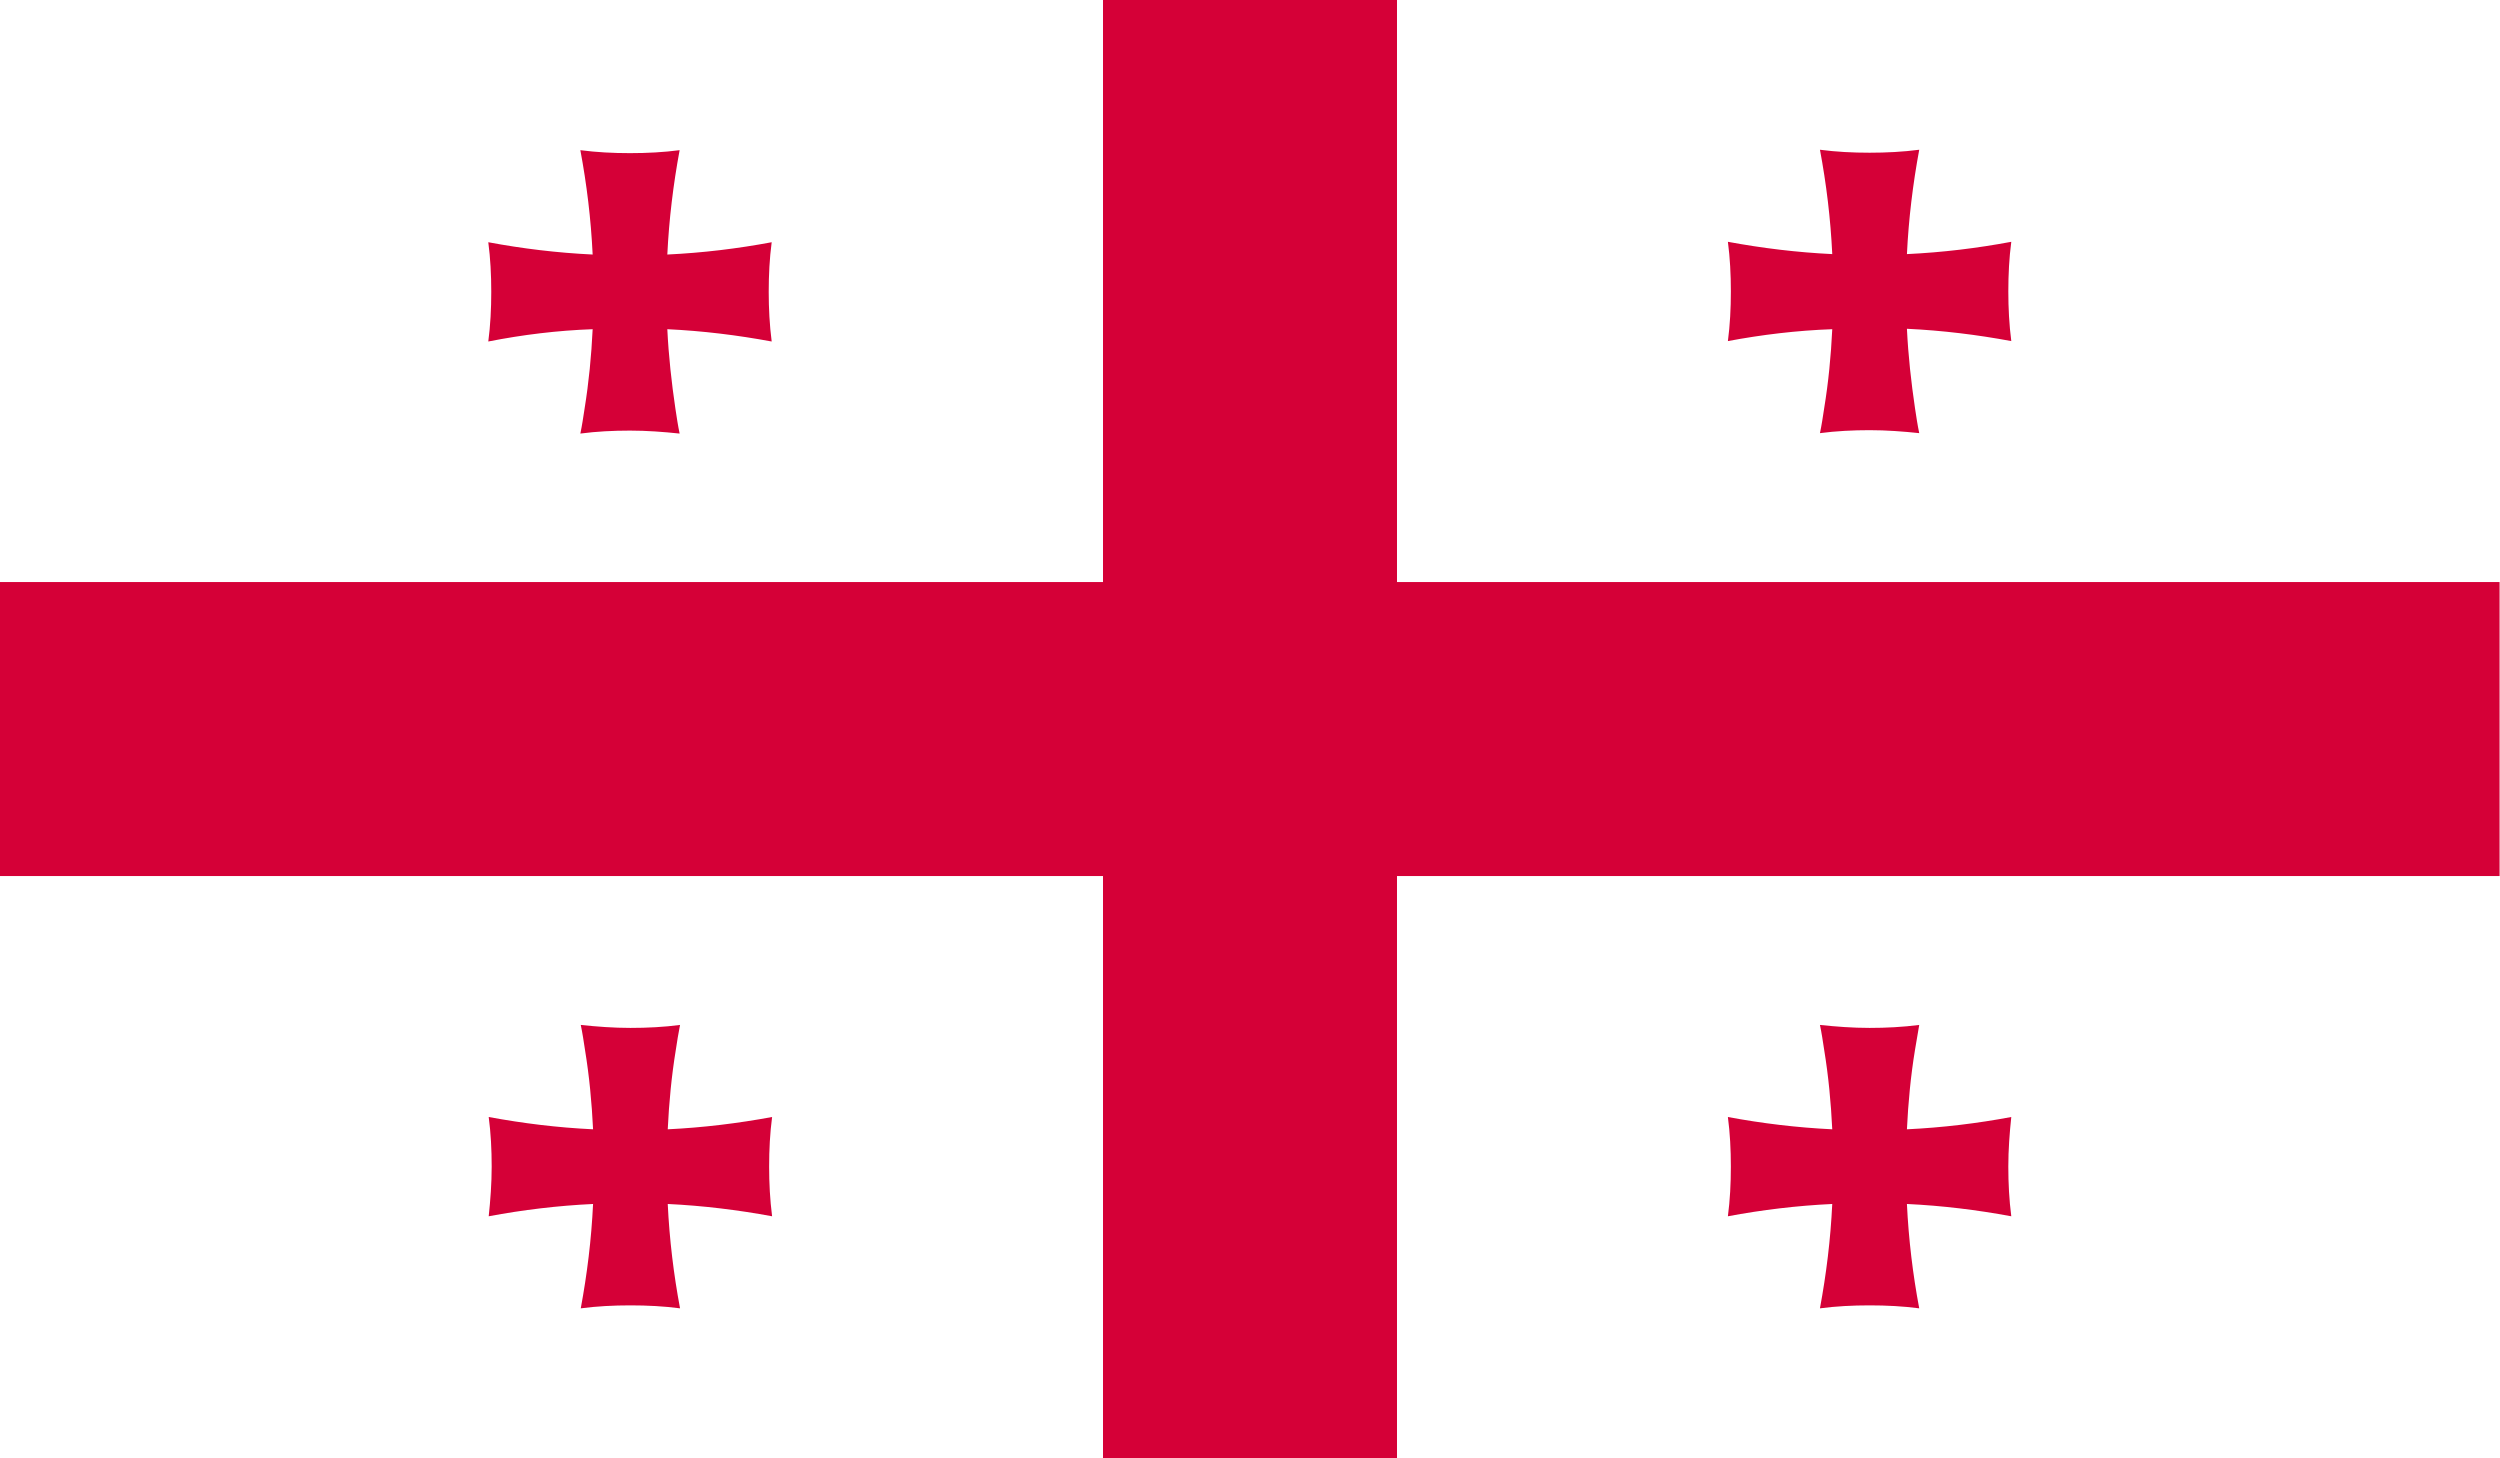
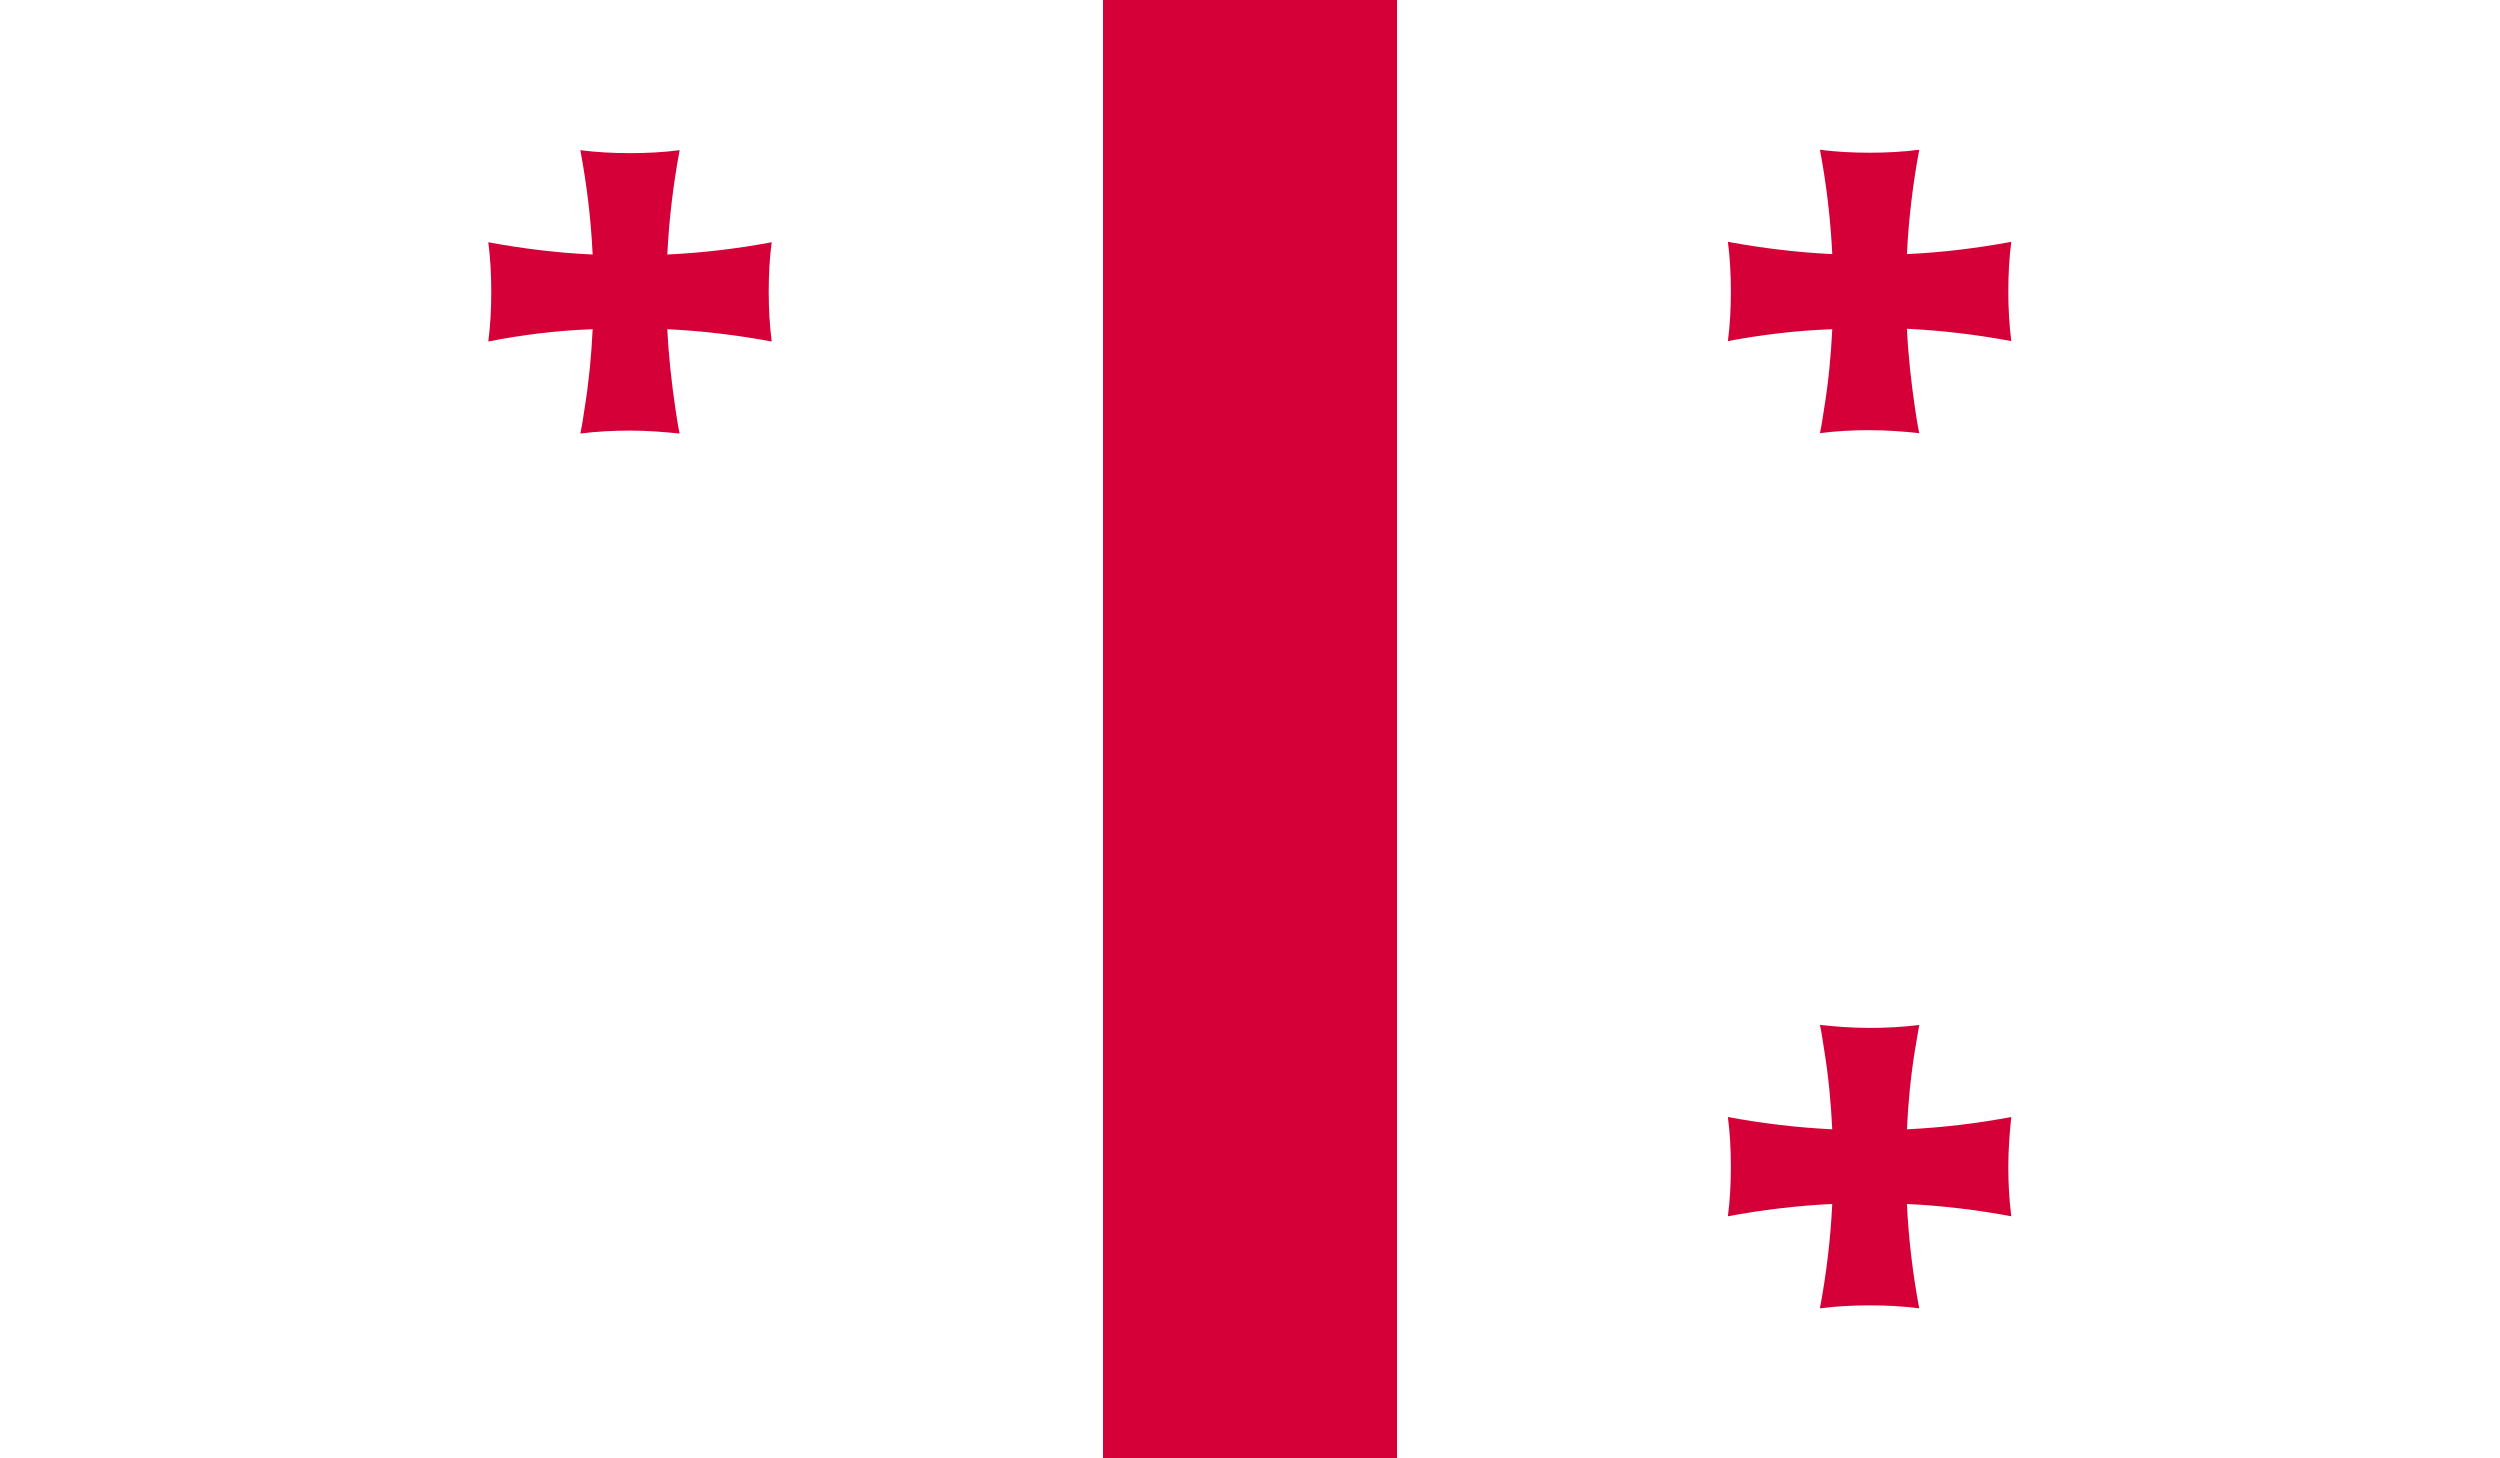
<svg xmlns="http://www.w3.org/2000/svg" viewBox="0 0 58.93 34.37">
-   <path d="M13.97 7.76c-.03.63-.09 1.25-.19 1.87-.03.2-.06.4-.1.59.38-.05.77-.07 1.17-.07.4 0 .79.03 1.17.07-.04-.19-.07-.39-.1-.59-.09-.61-.16-1.24-.19-1.87.84.04 1.65.14 2.46.29-.05-.39-.07-.78-.07-1.17 0-.4.02-.79.07-1.17-.8.15-1.62.25-2.46.29.04-.83.14-1.65.29-2.46-.38.05-.77.07-1.17.07-.4 0-.79-.02-1.17-.07.15.8.25 1.62.29 2.46-.84-.04-1.66-.14-2.46-.29.05.38.07.77.07 1.17 0 .4-.02.79-.07 1.17.81-.16 1.63-.26 2.46-.29M43.19 7.76c-.03.63-.09 1.25-.19 1.86-.03.2-.06.4-.1.59.38-.05.78-.07 1.17-.07.4 0 .79.03 1.17.07-.04-.19-.07-.39-.1-.59-.09-.61-.16-1.24-.19-1.87.84.04 1.65.14 2.46.29-.05-.39-.07-.78-.07-1.17 0-.4.02-.79.07-1.17-.8.15-1.62.25-2.46.29.04-.83.14-1.65.29-2.46-.38.05-.78.07-1.17.07-.4 0-.79-.02-1.17-.07.15.8.25 1.62.29 2.46-.83-.04-1.65-.14-2.46-.29.05.38.07.77.07 1.17 0 .4-.02.79-.07 1.17.8-.15 1.62-.25 2.46-.28M15.74 26.62c.03-.63.09-1.26.19-1.87.03-.2.06-.39.1-.59-.38.05-.77.07-1.17.07-.4 0-.79-.03-1.17-.07.04.19.07.39.1.59.1.61.16 1.24.19 1.87-.84-.04-1.65-.14-2.46-.29.05.38.07.77.07 1.17 0 .4-.03.79-.07 1.17.8-.15 1.62-.25 2.46-.29-.04.84-.14 1.65-.29 2.46.38-.05.77-.07 1.17-.07.4 0 .79.02 1.17.07-.15-.8-.25-1.62-.29-2.46.83.04 1.65.14 2.46.29-.05-.39-.07-.78-.07-1.17 0-.4.02-.79.07-1.17-.81.15-1.63.25-2.46.29M44.95 26.62c.03-.63.09-1.26.19-1.87.03-.2.07-.39.1-.59-.39.05-.78.07-1.17.07-.4 0-.79-.03-1.17-.07.04.19.07.39.1.59.1.61.16 1.24.19 1.87-.83-.04-1.66-.14-2.46-.29.05.38.07.77.07 1.17 0 .4-.02.79-.07 1.17.8-.15 1.62-.25 2.46-.29-.04.84-.14 1.65-.29 2.46.38-.05.77-.07 1.17-.07.4 0 .79.02 1.17.07-.15-.8-.25-1.62-.29-2.46.84.04 1.65.14 2.46.29-.05-.39-.07-.78-.07-1.17 0-.4.03-.79.07-1.17-.8.15-1.62.25-2.46.29M26 0h6.93v34.37H26z" fill="#d50037" />
-   <path fill="#d50037" d="M0 13.72h58.92v6.93H0z" />
+   <path d="M13.97 7.76c-.03.63-.09 1.25-.19 1.87-.03.2-.06.4-.1.59.38-.05.77-.07 1.17-.07.4 0 .79.03 1.17.07-.04-.19-.07-.39-.1-.59-.09-.61-.16-1.24-.19-1.87.84.04 1.65.14 2.46.29-.05-.39-.07-.78-.07-1.17 0-.4.02-.79.07-1.17-.8.15-1.62.25-2.46.29.04-.83.14-1.65.29-2.46-.38.05-.77.07-1.17.07-.4 0-.79-.02-1.17-.07.15.8.25 1.62.29 2.46-.84-.04-1.66-.14-2.46-.29.05.38.07.77.07 1.17 0 .4-.02.79-.07 1.17.81-.16 1.63-.26 2.46-.29M43.19 7.76c-.03.63-.09 1.25-.19 1.86-.03.2-.06.4-.1.59.38-.05.78-.07 1.17-.07.4 0 .79.03 1.17.07-.04-.19-.07-.39-.1-.59-.09-.61-.16-1.24-.19-1.87.84.04 1.65.14 2.46.29-.05-.39-.07-.78-.07-1.17 0-.4.02-.79.07-1.17-.8.15-1.62.25-2.46.29.04-.83.14-1.65.29-2.46-.38.05-.78.07-1.17.07-.4 0-.79-.02-1.17-.07.15.8.25 1.62.29 2.46-.83-.04-1.65-.14-2.46-.29.05.38.07.77.07 1.17 0 .4-.02.79-.07 1.17.8-.15 1.62-.25 2.46-.28M15.74 26.62M44.95 26.62c.03-.63.09-1.26.19-1.87.03-.2.07-.39.1-.59-.39.05-.78.07-1.17.07-.4 0-.79-.03-1.17-.07.04.19.07.39.1.59.1.61.16 1.24.19 1.87-.83-.04-1.66-.14-2.46-.29.05.38.07.77.07 1.17 0 .4-.02.79-.07 1.17.8-.15 1.62-.25 2.46-.29-.04.84-.14 1.65-.29 2.46.38-.05.77-.07 1.17-.07.4 0 .79.02 1.17.07-.15-.8-.25-1.62-.29-2.46.84.04 1.65.14 2.46.29-.05-.39-.07-.78-.07-1.17 0-.4.03-.79.07-1.17-.8.15-1.62.25-2.46.29M26 0h6.93v34.37H26z" fill="#d50037" />
</svg>